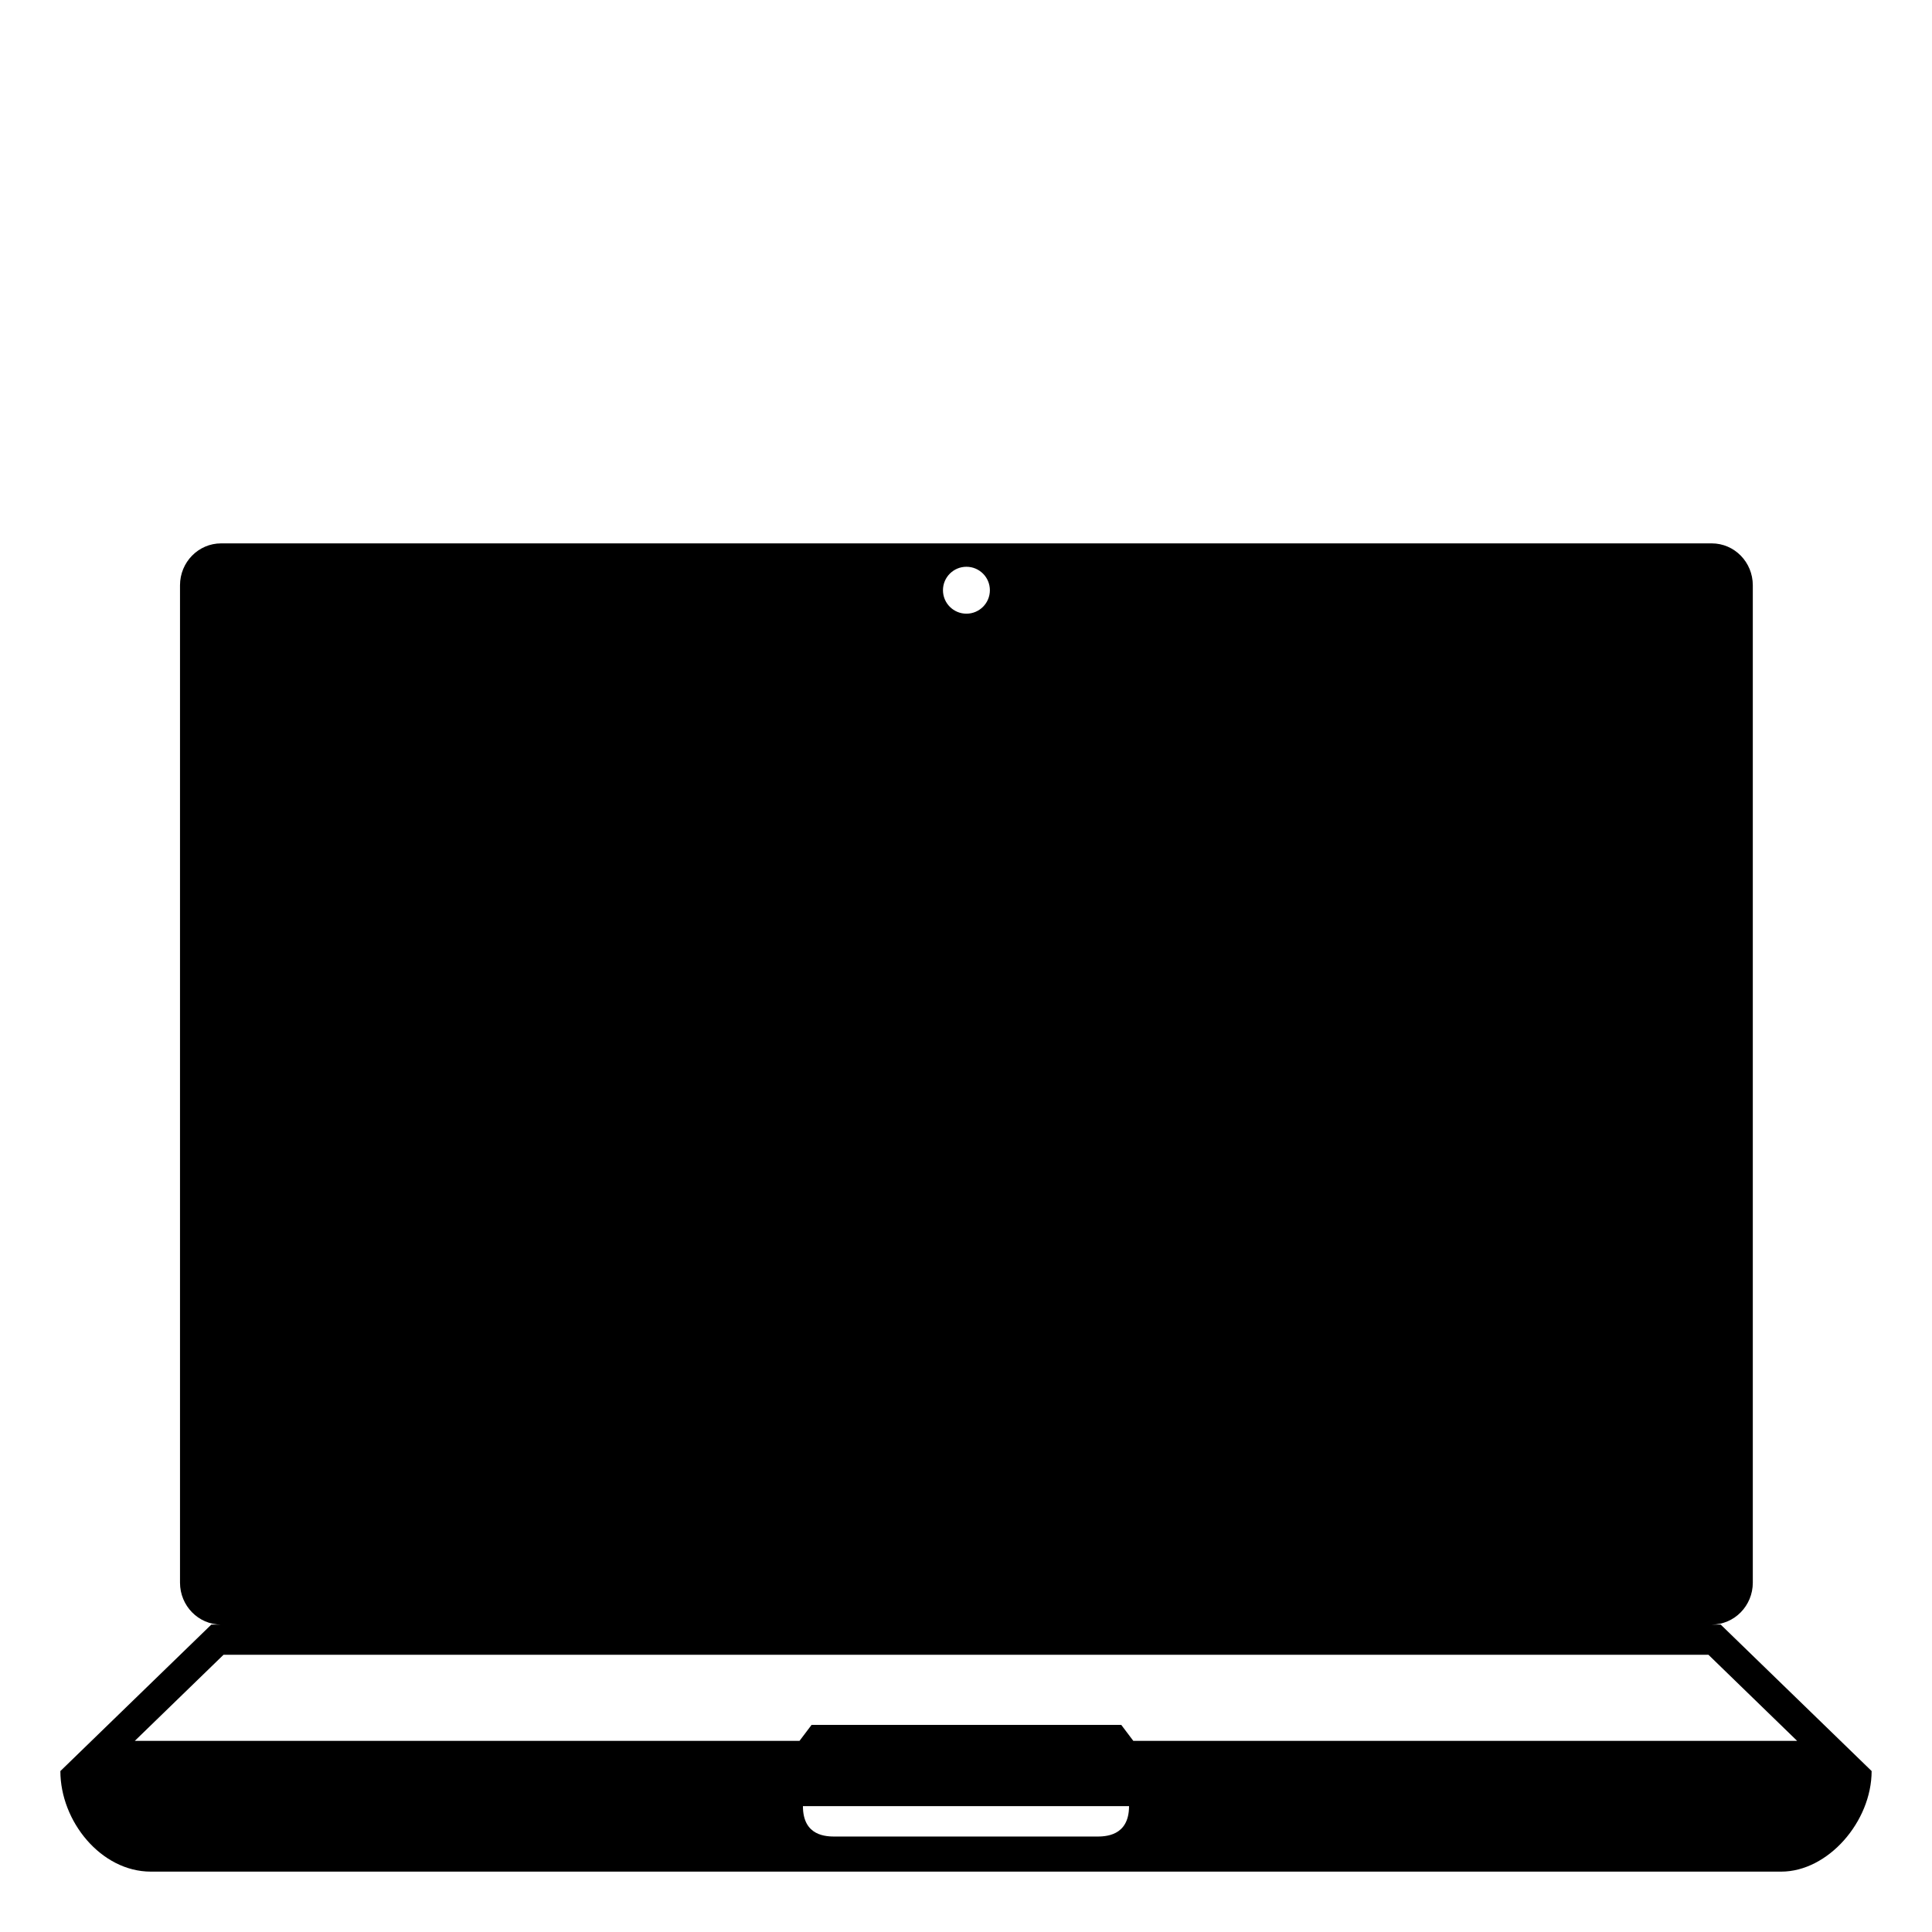
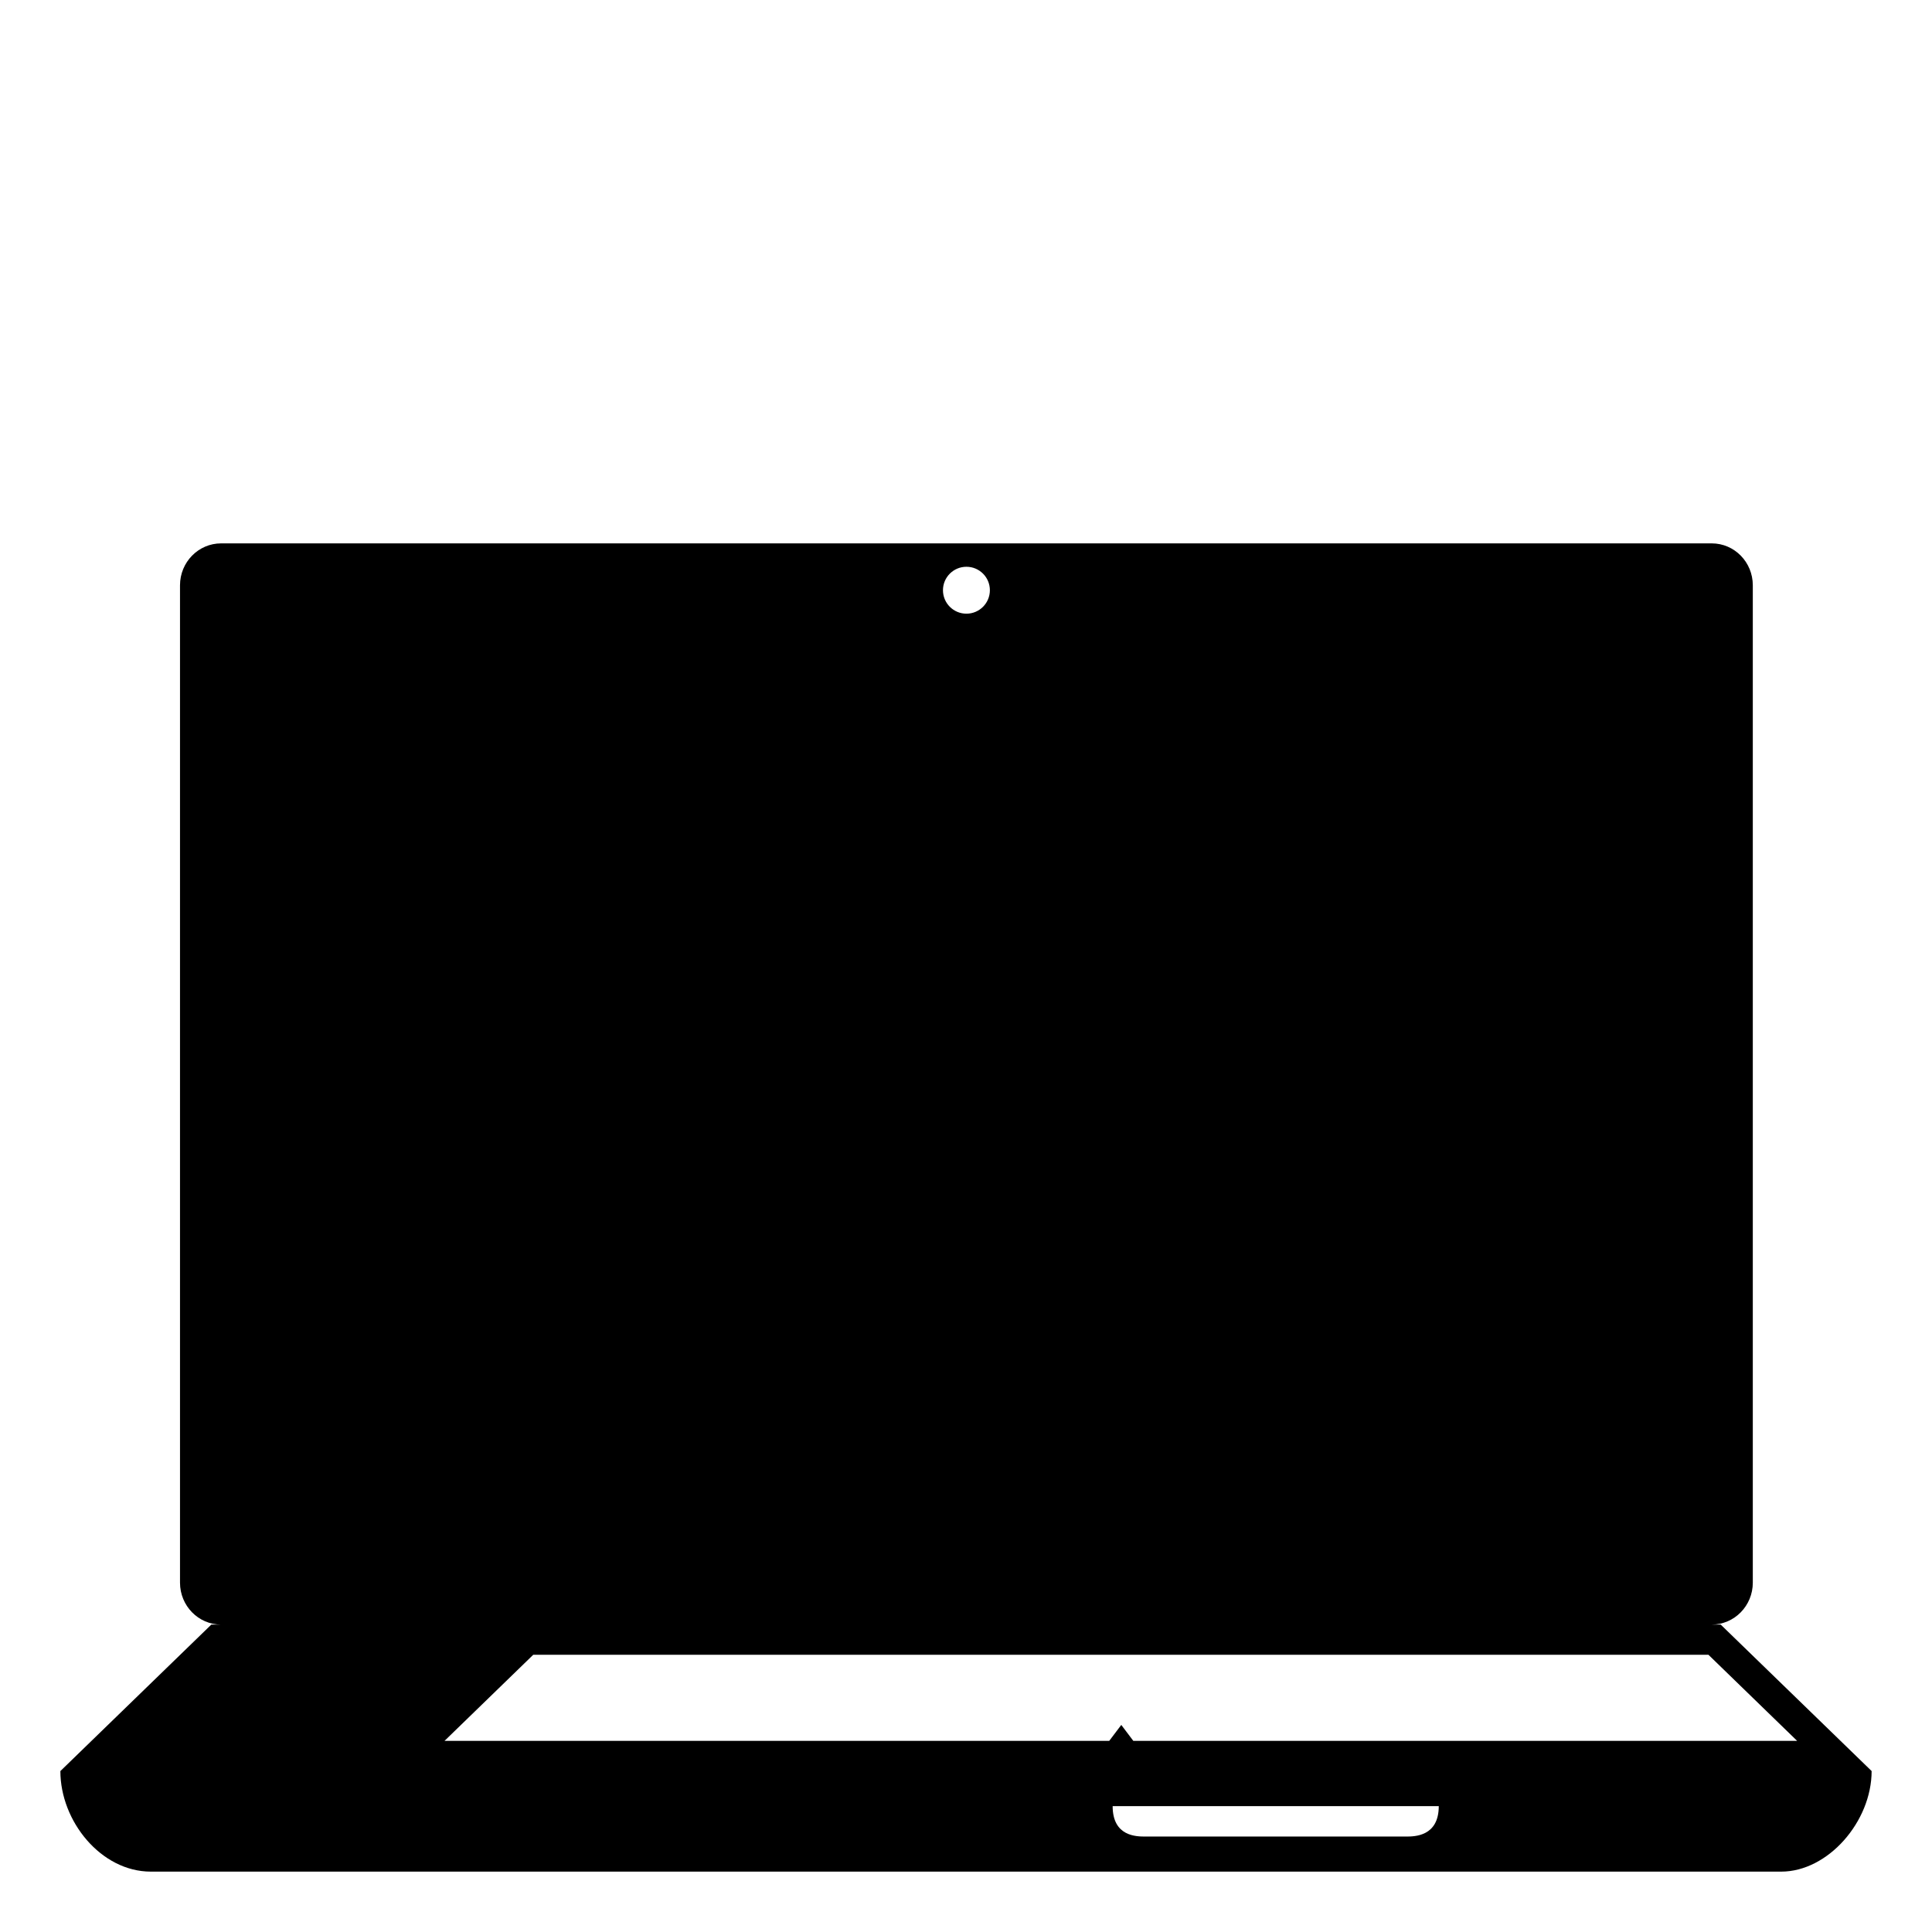
<svg xmlns="http://www.w3.org/2000/svg" viewBox="0 0 64 64" enable-background="new 0 0 64 64">
-   <path d="m57 53.816h-.297c.752 0 1.361-.622 1.361-1.389v-33.038c0-.768-.609-1.389-1.361-1.389h-49.378c-.752 0-1.362.621-1.362 1.389v33.039c0 .767.61 1.389 1.362 1.389h-.325l-5 4.852c0 1.665 1.348 3.331 2.997 3.331h54.007c1.555 0 2.996-1.662 2.996-3.332l-5-4.852m-24.986-35.041c.43 0 .777.348.777.777s-.348.777-.777.777c-.429 0-.777-.348-.777-.777s.348-.777.777-.777m-24.609 36.041h49.189l2.938 2.852h-21.99l-.398-.528h-10.26l-.399.528h-22.019l2.939-2.852m28.911 6.022h-8.634c-.296 0-1.084 0-1.084-1.008h10.803c0 1.008-.804 1.008-1.085 1.008" />
+   <path d="m57 53.816h-.297c.752 0 1.361-.622 1.361-1.389v-33.038c0-.768-.609-1.389-1.361-1.389h-49.378c-.752 0-1.362.621-1.362 1.389v33.039c0 .767.61 1.389 1.362 1.389h-.325l-5 4.852c0 1.665 1.348 3.331 2.997 3.331h54.007c1.555 0 2.996-1.662 2.996-3.332l-5-4.852m-24.986-35.041c.43 0 .777.348.777.777s-.348.777-.777.777c-.429 0-.777-.348-.777-.777s.348-.777.777-.777m-24.609 36.041h49.189l2.938 2.852h-21.99l-.398-.528l-.399.528h-22.019l2.939-2.852m28.911 6.022h-8.634c-.296 0-1.084 0-1.084-1.008h10.803c0 1.008-.804 1.008-1.085 1.008" />
</svg>